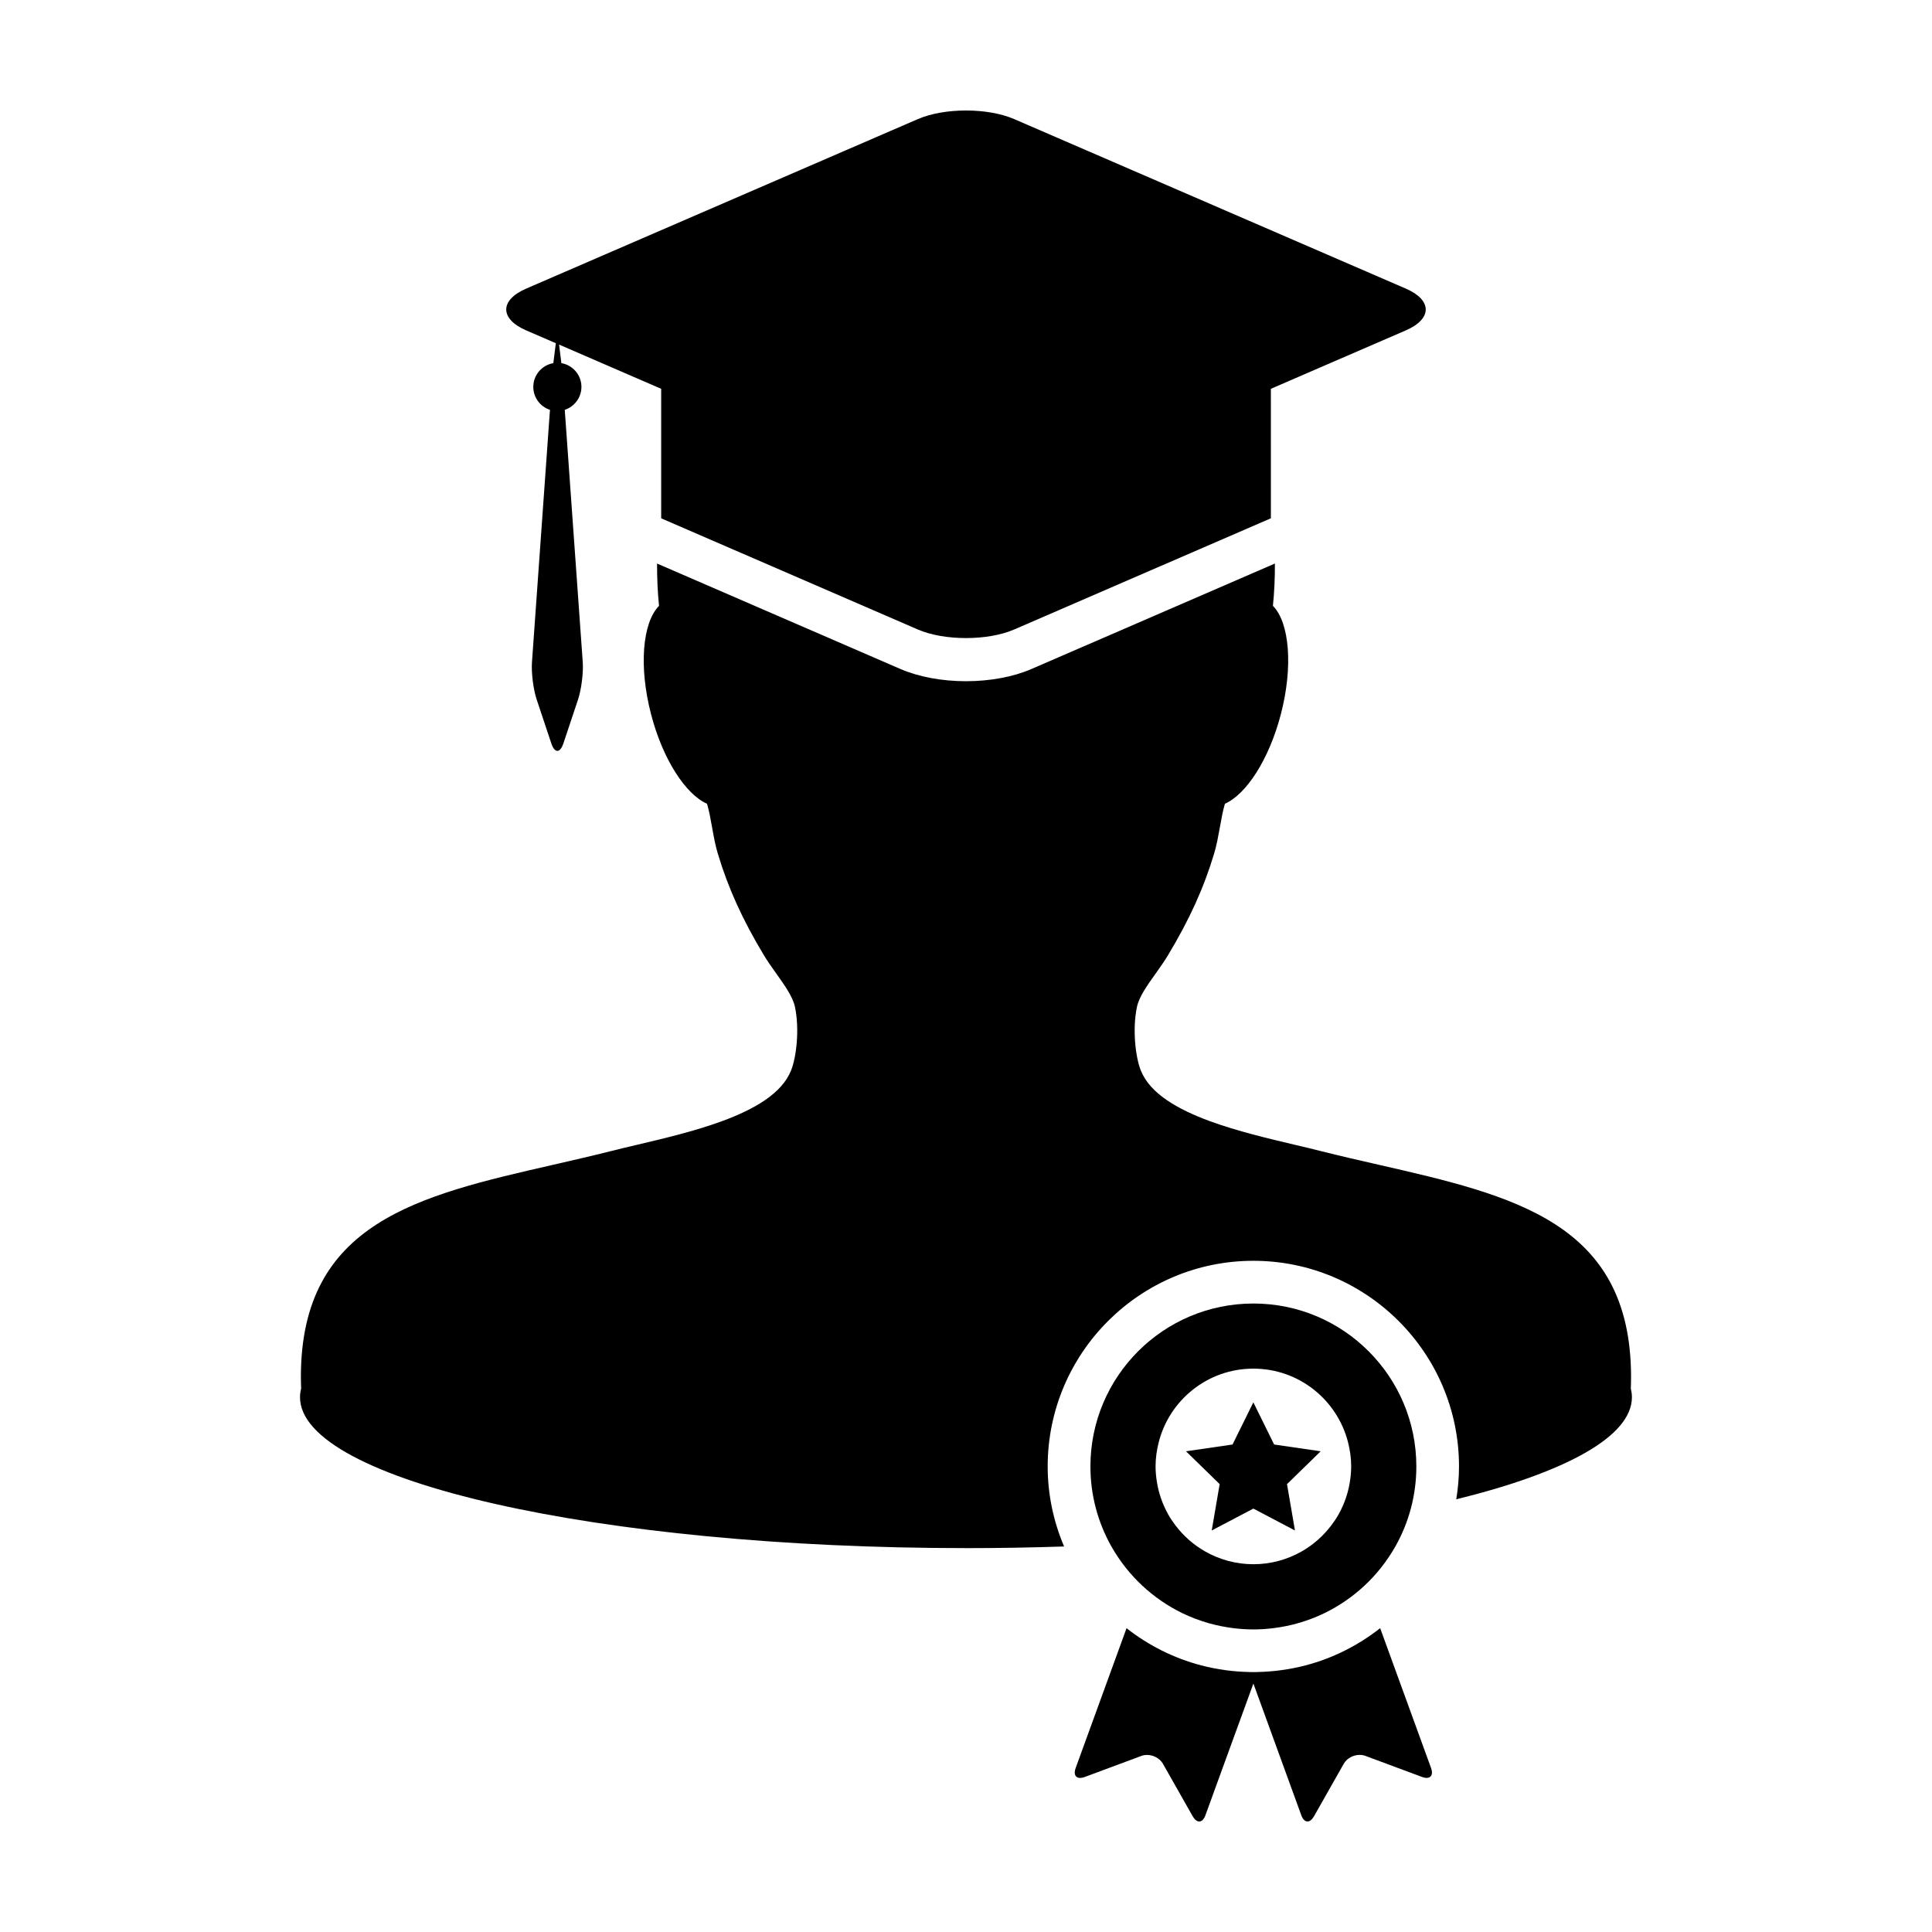
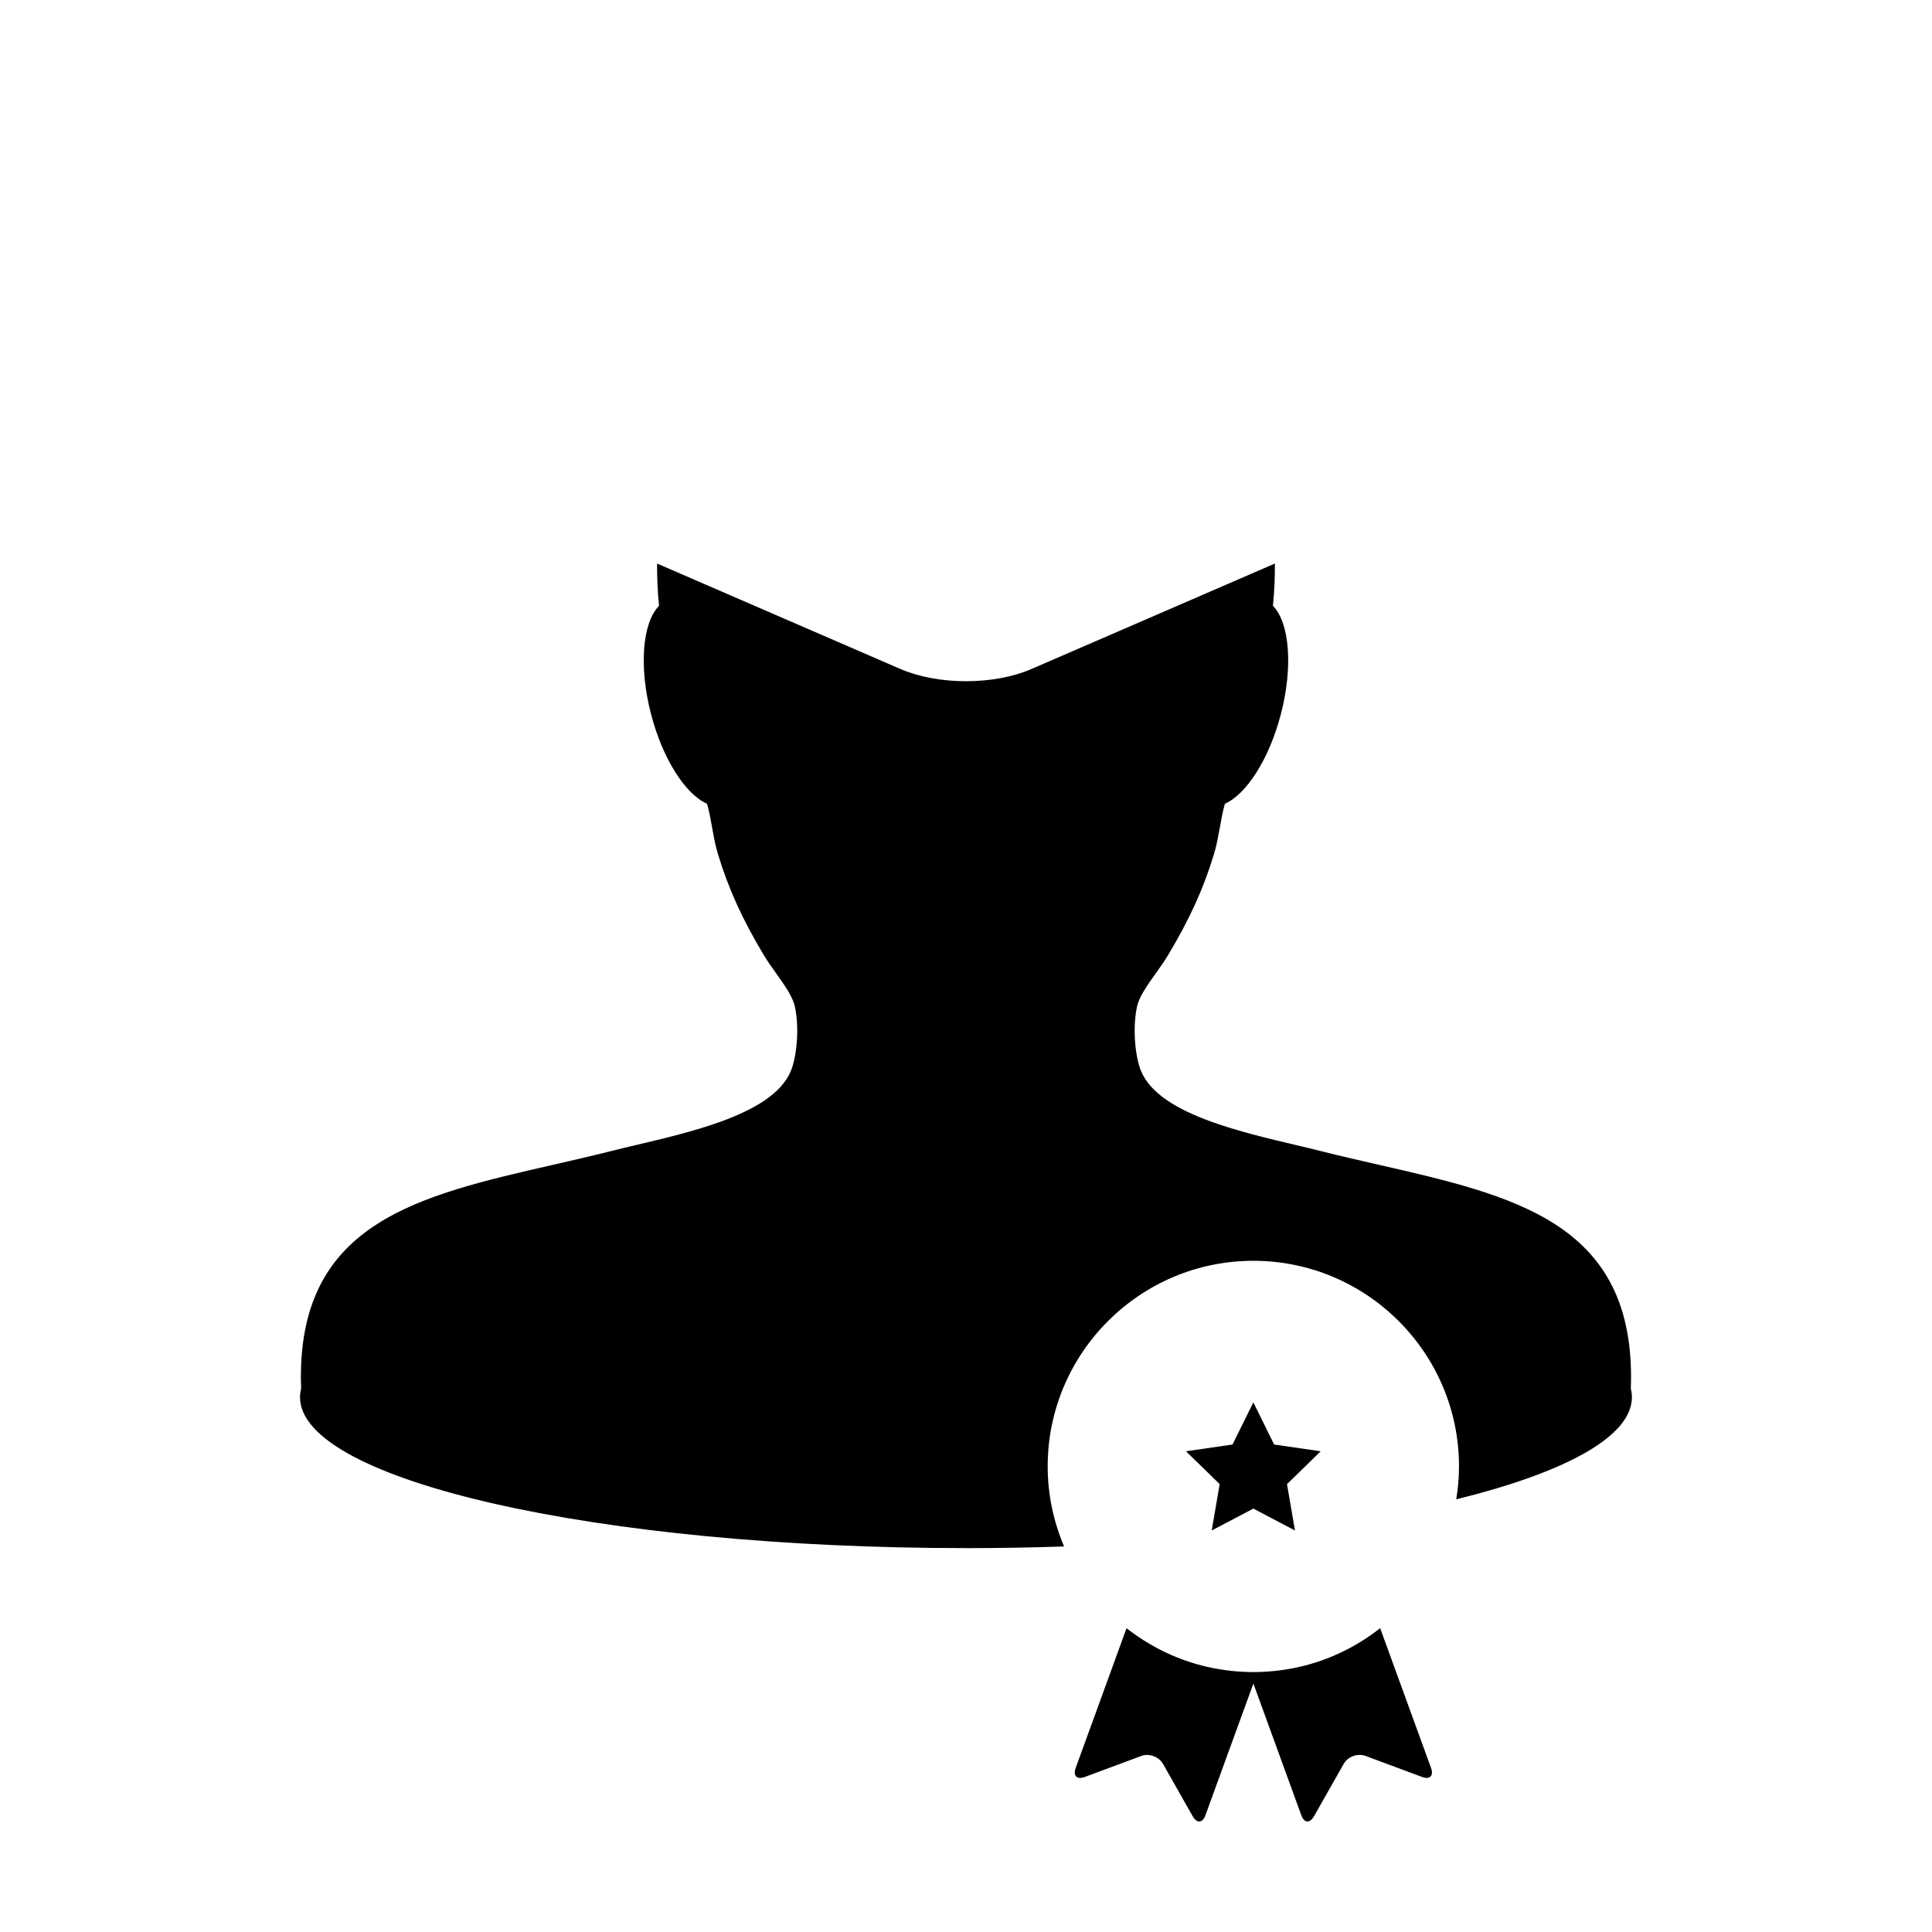
<svg xmlns="http://www.w3.org/2000/svg" fill="#000000" width="800px" height="800px" version="1.1" viewBox="144 144 512 512">
  <g>
    <path d="m400 554.27c8.832 0 17.508-0.156 25.996-0.438-2.777-6.531-4.348-13.684-4.348-21.211 0-30.051 24.449-54.496 54.508-54.496 30.051 0 54.496 24.449 54.496 54.496 0 2.969-0.266 5.875-0.73 8.715 28.898-7.125 46.551-16.621 46.551-27.055 0-0.754-0.102-1.516-0.293-2.273 0.047-1.098 0.066-2.176 0.066-3.223v-0.004c-0.082-40.848-31.164-47.953-66.988-56.133-5.074-1.164-10.184-2.324-15.27-3.606-2.004-0.523-4.227-1.047-6.543-1.586-7.379-1.742-15.559-3.684-22.742-6.309-8.68-3.184-15.887-7.344-18.344-13.387-1.473-3.613-2.289-11.094-1.055-16.914 0.551-2.644 2.648-5.633 5.106-9.055 1.125-1.57 2.242-3.188 3.133-4.66 5.684-9.461 9.461-17.758 12.211-26.918 0.68-2.223 1.094-4.625 1.523-6.949 0.395-2.188 0.762-4.301 1.34-6.266 5.664-2.492 11.695-11.738 14.809-23.664 3.324-12.695 2.289-24.375-2.086-28.777 0.379-3.707 0.535-7.461 0.523-11.215l-25.914 11.23-38.641 16.738c-4.801 2.082-10.949 3.219-17.316 3.219-6.363 0-12.508-1.145-17.32-3.219l-38.633-16.738-25.91-11.227c-0.012 3.754 0.145 7.508 0.523 11.219-4.383 4.402-5.414 16.078-2.098 28.777 3.113 11.926 9.148 21.164 14.82 23.664 0.57 1.965 0.953 4.082 1.34 6.262 0.418 2.324 0.836 4.734 1.516 6.953 2.75 9.16 6.519 17.453 12.203 26.914 0.887 1.477 2.012 3.09 3.144 4.66 2.445 3.426 4.543 6.402 5.098 9.055 1.23 5.812 0.414 13.301-1.062 16.906-2.457 6.039-9.656 10.207-18.328 13.387-7.188 2.637-15.367 4.57-22.746 6.309-2.332 0.555-4.539 1.062-6.551 1.586-5.082 1.285-10.191 2.445-15.27 3.617-35.82 8.176-66.902 15.27-66.98 56.129 0 1.043 0.035 2.121 0.07 3.203-0.191 0.766-0.301 1.523-0.301 2.293 0.008 22.086 79.023 39.988 176.49 39.988z" />
-     <path d="m348.59 294.08 38.629 16.738c3.516 1.523 8.152 2.277 12.781 2.277 4.637 0 9.262-0.754 12.777-2.277l68.02-29.465-0.004-34.312 8.898-3.856 26.879-11.633c7.019-3.047 7.019-8.027 0-11.062l-103.79-44.926c-3.519-1.52-8.145-2.281-12.777-2.281-4.629 0-9.266 0.762-12.781 2.289l-103.79 44.918c-7.027 3.043-7.027 8.016 0 11.062l7.871 3.402-0.664 5.285c-3.019 0.516-5.309 3.141-5.309 6.289 0 2.84 1.855 5.262 4.418 6.082l-4.769 66.871c-0.203 2.801 0.359 7.246 1.246 9.898l3.875 11.617c0.441 1.328 1.023 1.996 1.605 1.996 0.578 0 1.16-0.664 1.605-1.996l3.879-11.617c0.883-2.66 1.445-7.106 1.246-9.898l-4.766-66.875c2.551-0.828 4.418-3.234 4.418-6.082 0-3.148-2.297-5.773-5.316-6.289l-0.609-4.922 18.156 7.871 8.902 3.856v34.32z" />
    <path d="m489.95 585.35c-2.121 0.555-4.289 0.973-6.484 1.27-2.039 0.277-4.106 0.434-6.191 0.48-0.371 0.012-0.746 0.023-1.117 0.023-0.379 0-0.75-0.016-1.125-0.023-2.09-0.047-4.168-0.203-6.191-0.48-2.207-0.297-4.367-0.715-6.481-1.27-7.316-1.91-14.027-5.32-19.816-9.859l-13.488 37.059c-0.59 1.613-0.059 2.625 1.176 2.625 0.348 0 0.754-0.082 1.211-0.25l15.008-5.582c0.492-0.188 1.012-0.266 1.531-0.266 1.672 0 3.379 0.891 4.211 2.348l7.894 13.93c0.527 0.902 1.137 1.355 1.719 1.355 0.645 0 1.25-0.551 1.641-1.641l6.68-18.363 3.019-8.273 3.012-8.273 3.012 8.273 3.008 8.273 6.68 18.363c0.395 1.094 0.996 1.641 1.641 1.641 0.578 0 1.188-0.453 1.715-1.367l7.894-13.93c0.832-1.457 2.539-2.348 4.211-2.348 0.52 0 1.039 0.082 1.531 0.266l15.008 5.582c0.453 0.172 0.863 0.25 1.215 0.25 1.23 0 1.762-1.008 1.168-2.625l-13.488-37.059c-5.781 4.551-12.492 7.961-19.801 9.871z" />
-     <path d="m442.36 559.5c1.324 1.656 2.766 3.231 4.316 4.676 3.141 2.938 6.727 5.414 10.637 7.32 2.227 1.078 4.566 1.969 6.992 2.66 2.102 0.594 4.277 1.039 6.5 1.316 1.754 0.215 3.535 0.344 5.356 0.344 1.805 0 3.594-0.125 5.352-0.344 2.215-0.277 4.394-0.719 6.5-1.316 2.418-0.695 4.762-1.582 6.988-2.66 3.91-1.906 7.496-4.383 10.641-7.32 1.551-1.445 2.992-3.019 4.312-4.676 1.449-1.824 2.762-3.773 3.91-5.812 3.488-6.231 5.481-13.406 5.481-21.062 0-23.844-19.336-43.18-43.18-43.18-23.855 0-43.191 19.336-43.191 43.18 0 7.656 1.996 14.828 5.481 21.062 1.145 2.039 2.453 3.988 3.906 5.812zm13.129-11.293c-0.711-0.934-1.367-1.895-1.934-2.926-0.766-1.367-1.395-2.801-1.91-4.301-0.457-1.34-0.805-2.719-1.039-4.156-0.223-1.367-0.367-2.766-0.367-4.203 0-2.207 0.312-4.336 0.832-6.398 2.848-11.215 12.984-19.52 25.09-19.52 12.098 0 22.234 8.305 25.086 19.52 0.523 2.055 0.832 4.188 0.832 6.398 0 1.438-0.145 2.836-0.367 4.211-0.242 1.426-0.578 2.812-1.031 4.144-0.52 1.5-1.148 2.938-1.914 4.301-0.57 1.031-1.223 1.996-1.934 2.926-2.137 2.836-4.828 5.215-7.934 6.977-3.758 2.125-8.102 3.356-12.727 3.356-4.637 0-8.977-1.23-12.734-3.356-3.125-1.758-5.812-4.141-7.949-6.973z" />
    <path d="m486.14 543.54-1.074-6.231 0.141-0.133 0.934-0.91 3.562-3.473 3.984-3.887 0.309-0.301-12.332-1.793-0.406-0.816-5.106-10.355-5.117 10.355-0.402 0.816-12.332 1.793 0.309 0.301 3.984 3.887 3.562 3.473 0.938 0.91 0.129 0.133-1.066 6.231-1.039 6.051 11.035-5.797 11.027 5.797z" />
  </g>
</svg>